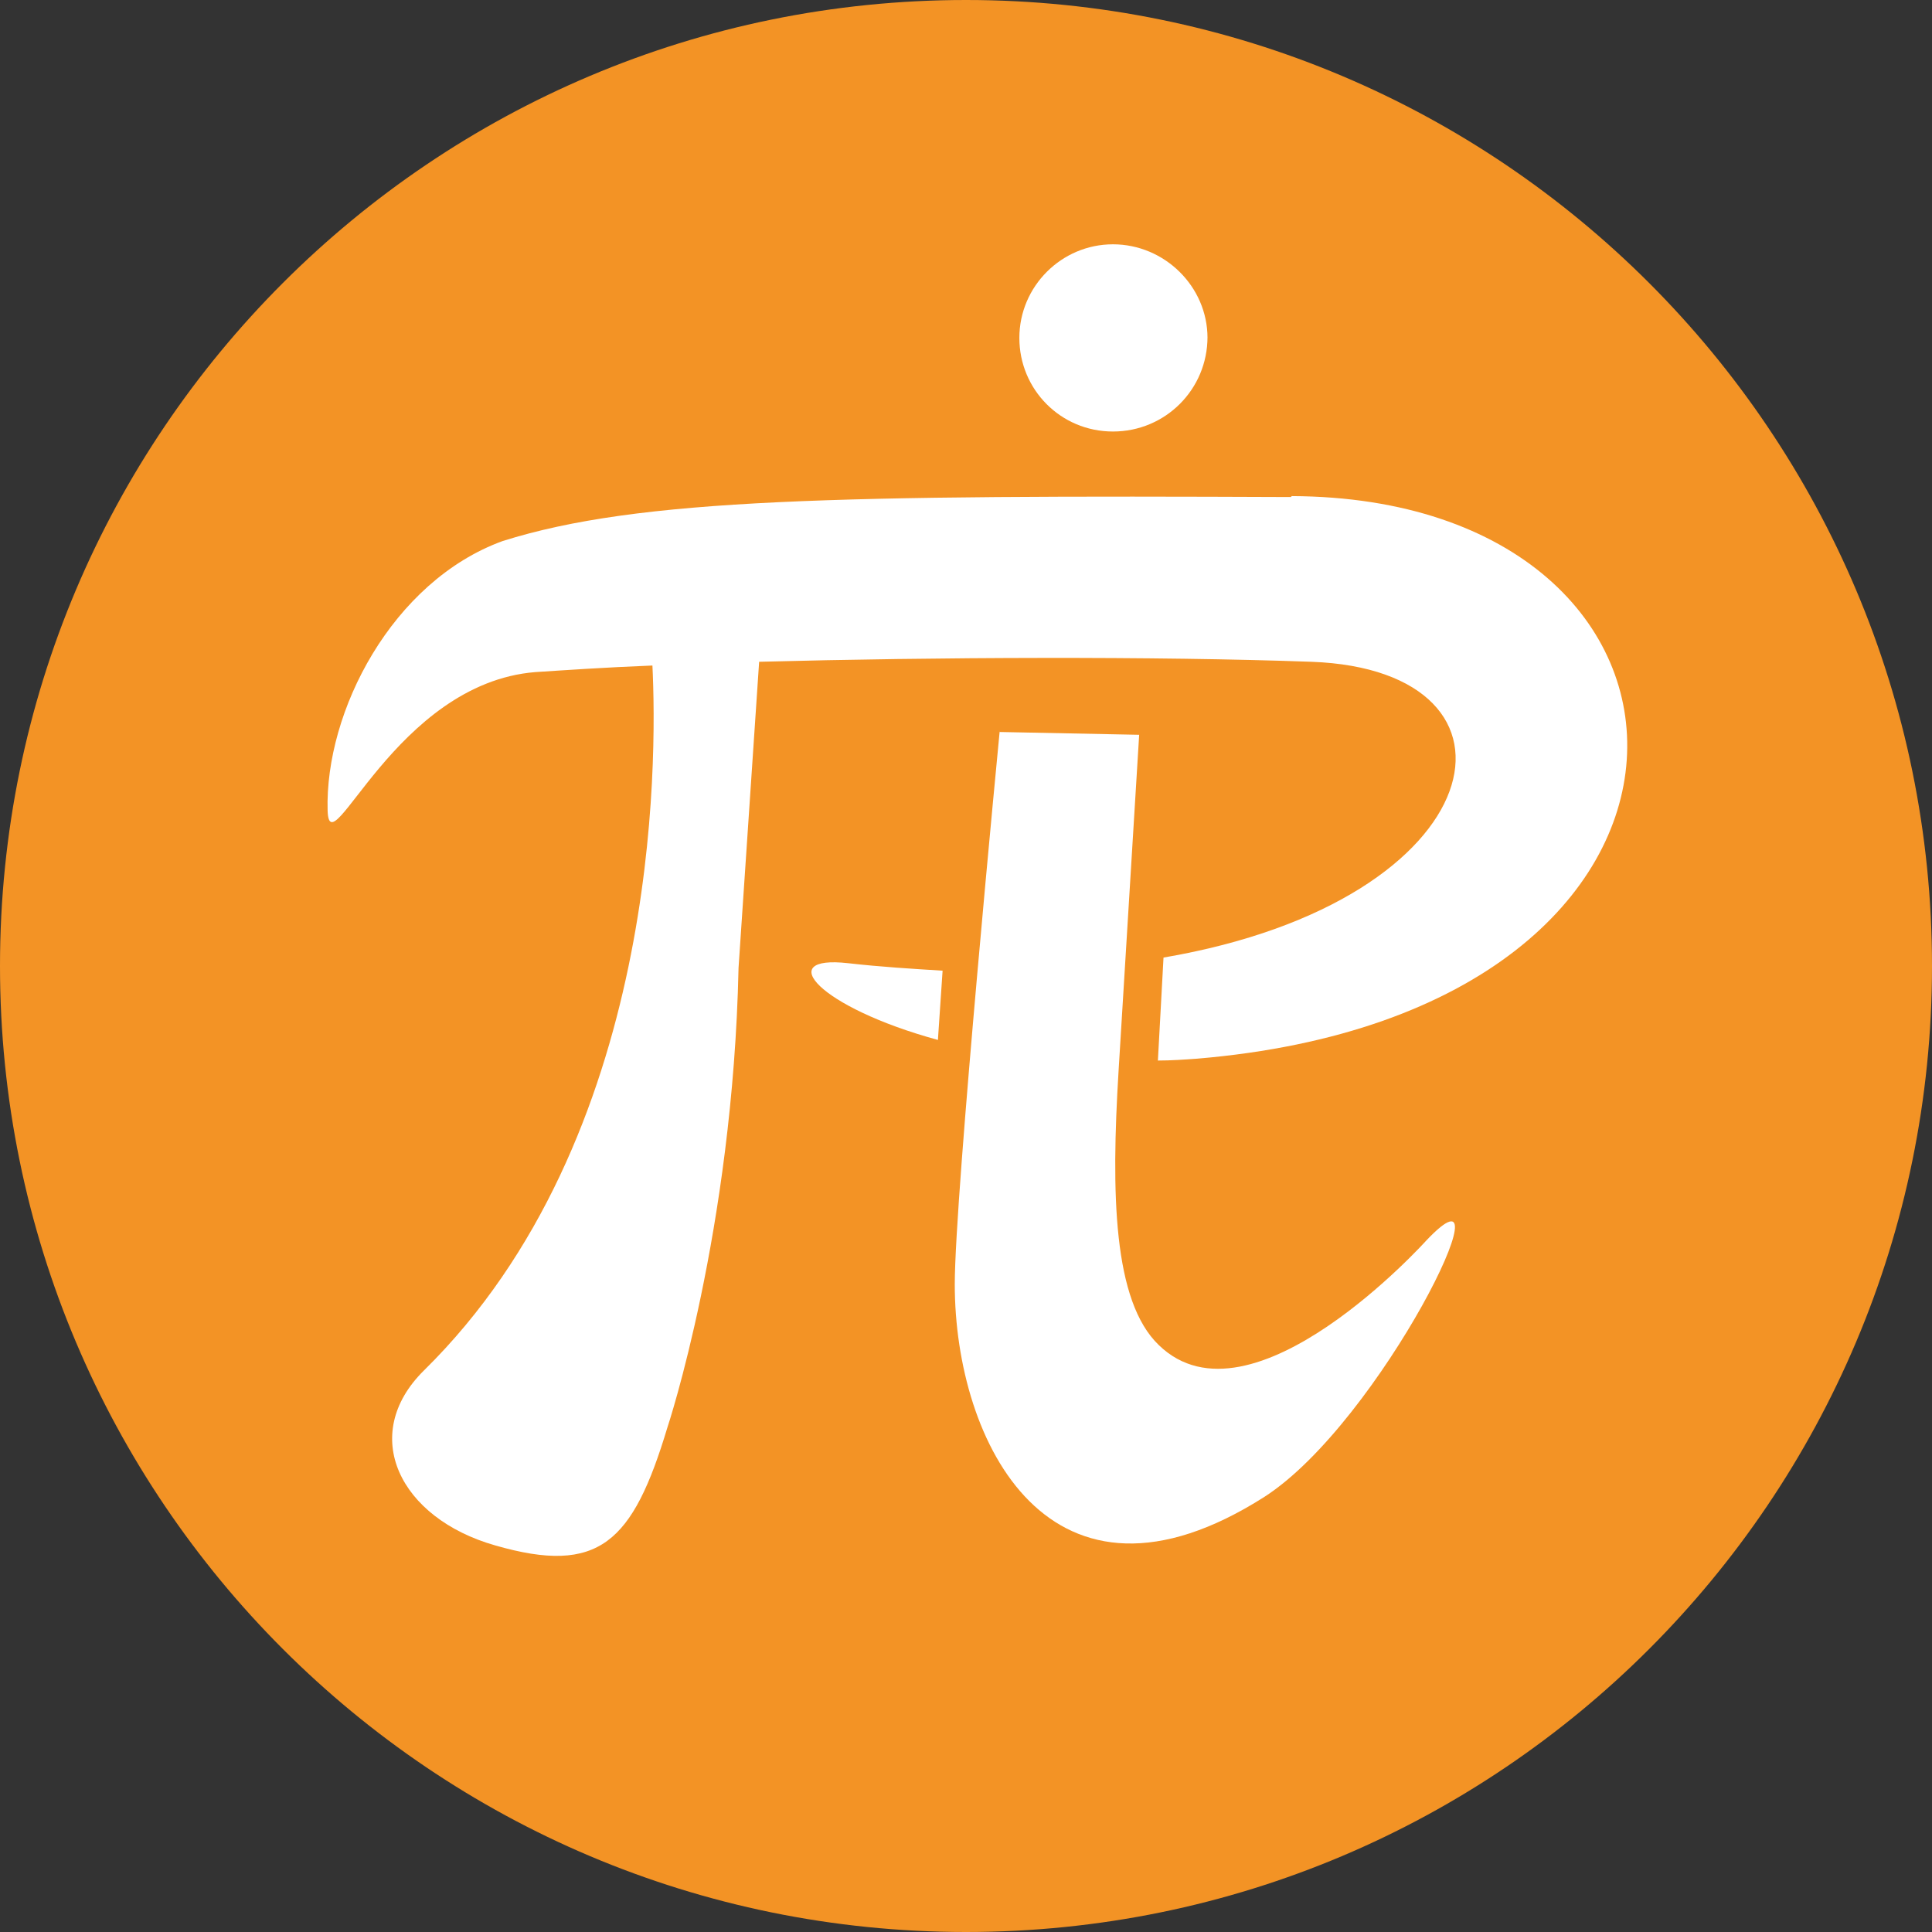
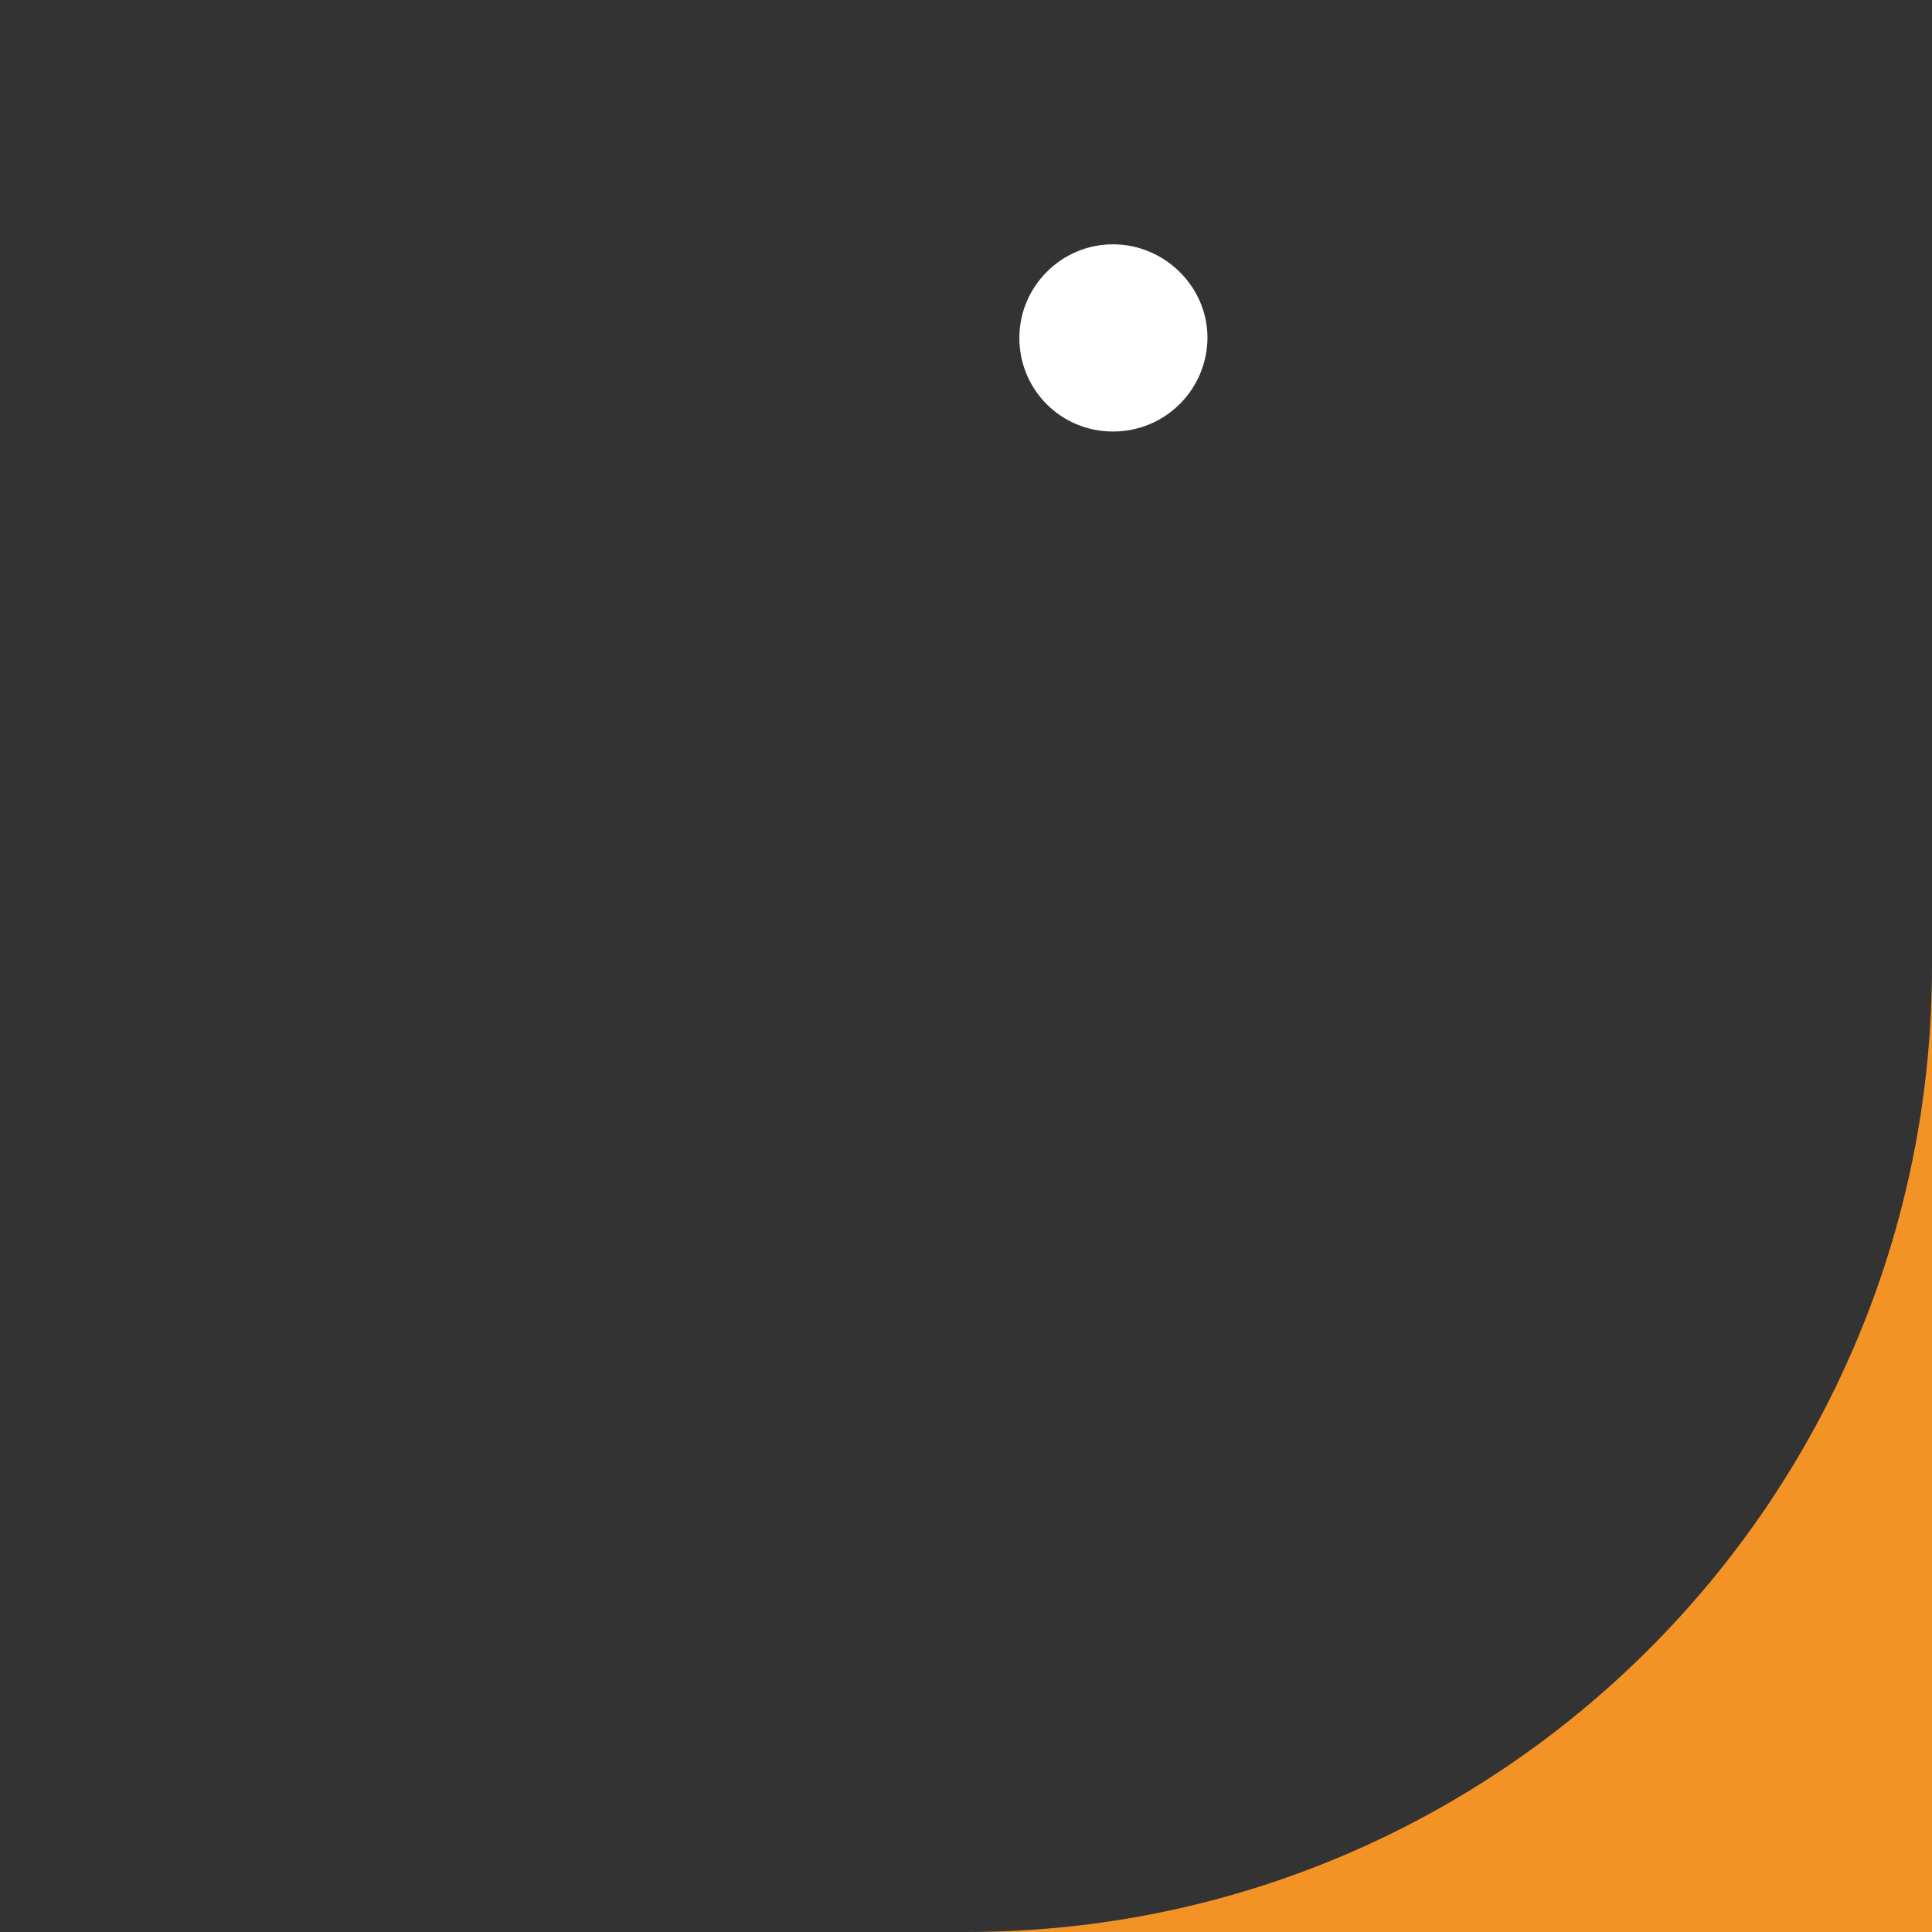
<svg xmlns="http://www.w3.org/2000/svg" id="Layer_1" version="1.1" viewBox="0 0 206.4 206.4">
  <rect x="0" y="0" width="206.4" height="206.4" fill="#333333" stroke="none" />
  <defs>
    <style>
      .st0 {
        fill: #f39325;
      }

      .st1 {
        fill: #fff;
      }
    </style>
  </defs>
-   <path class="st0" d="M206.4,103.2c0,57-46.2,103.2-103.2,103.2S0,160.2,0,103.2,46.2,0,103.2,0c57,0,103.2,46.2,103.2,103.2Z" />
+   <path class="st0" d="M206.4,103.2c0,57-46.2,103.2-103.2,103.2c57,0,103.2,46.2,103.2,103.2Z" />
  <g>
-     <path class="st1" d="M100.7,103.7c-3.2-.2-6.6-.4-10.1-.8-8-.9-3.2,4.7,9.6,8.2l.5-7.4Z" />
-     <path class="st1" d="M137.9,53.1c-48.3-.2-69.6.1-84.2,4.7-11.8,4.3-19,18.2-18.7,28.8.2,6.3,7.2-13.6,22.2-14.8,3.1-.2,7.4-.5,12.5-.7.5,10.2.8,50.5-24.4,75.3-7,6.9-2.6,15.8,7.6,18.7,11.1,3.2,14.7-.3,18.4-12.6,0,0,7-21,7.6-49.1l2.2-32.7c18.7-.5,42.4-.6,59,0,24.7.9,19.9,25.5-15.8,31.6l-.6,11c1.4,0,2.8-.1,4.2-.2,60.6-5.1,58.4-59.9,10.1-60.1Z" />
-   </g>
+     </g>
  <g>
    <path class="st1" d="M129,36c0,5.6-4.5,10.1-10.1,10.1s-10-4.5-10-10,4.5-10,10-10,10.1,4.5,10.1,10Z" />
-     <path class="st1" d="M106.8,78.1s-4.8,49.6-4.8,59.1c0,16.9,10.2,37.3,33.1,22.7,12.4-8,26.7-37.3,17.3-27.4,0,0-18.7,20.8-28.6,11.2-4.9-4.7-5.1-16.2-4.3-29.3.8-13.1,2.2-35.9,2.2-35.9l-14.9-.3" />
  </g>
</svg>